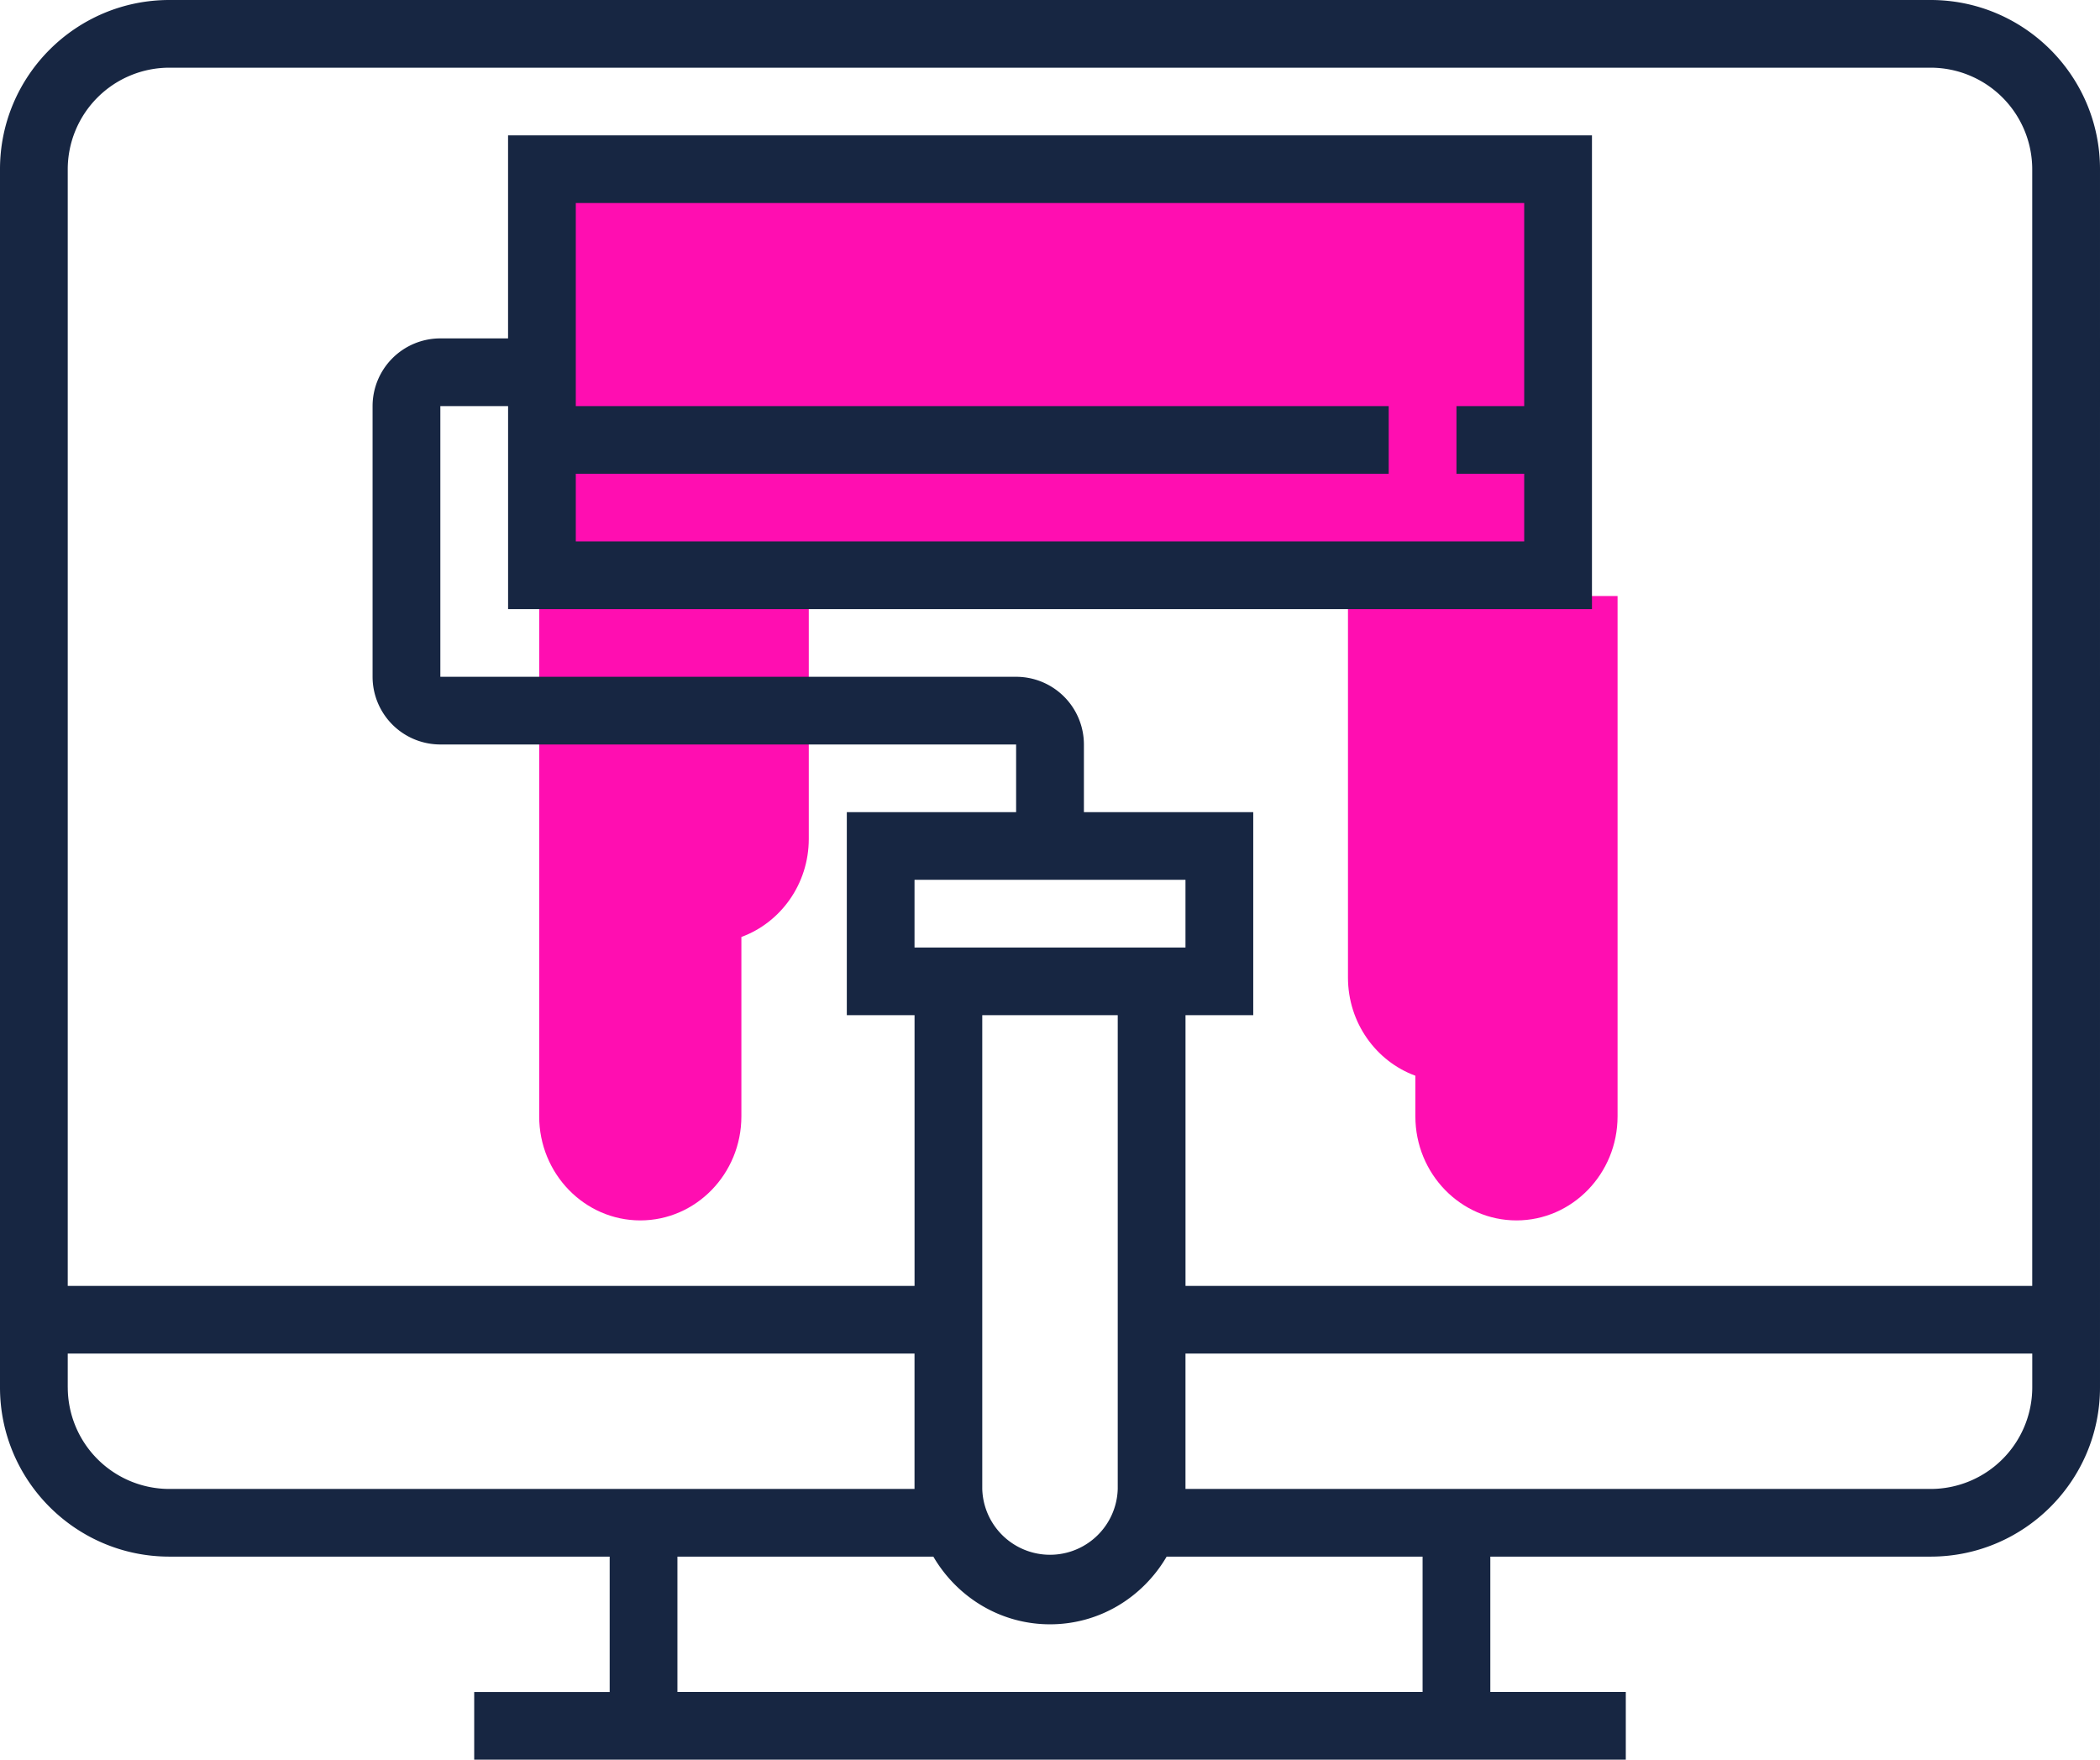
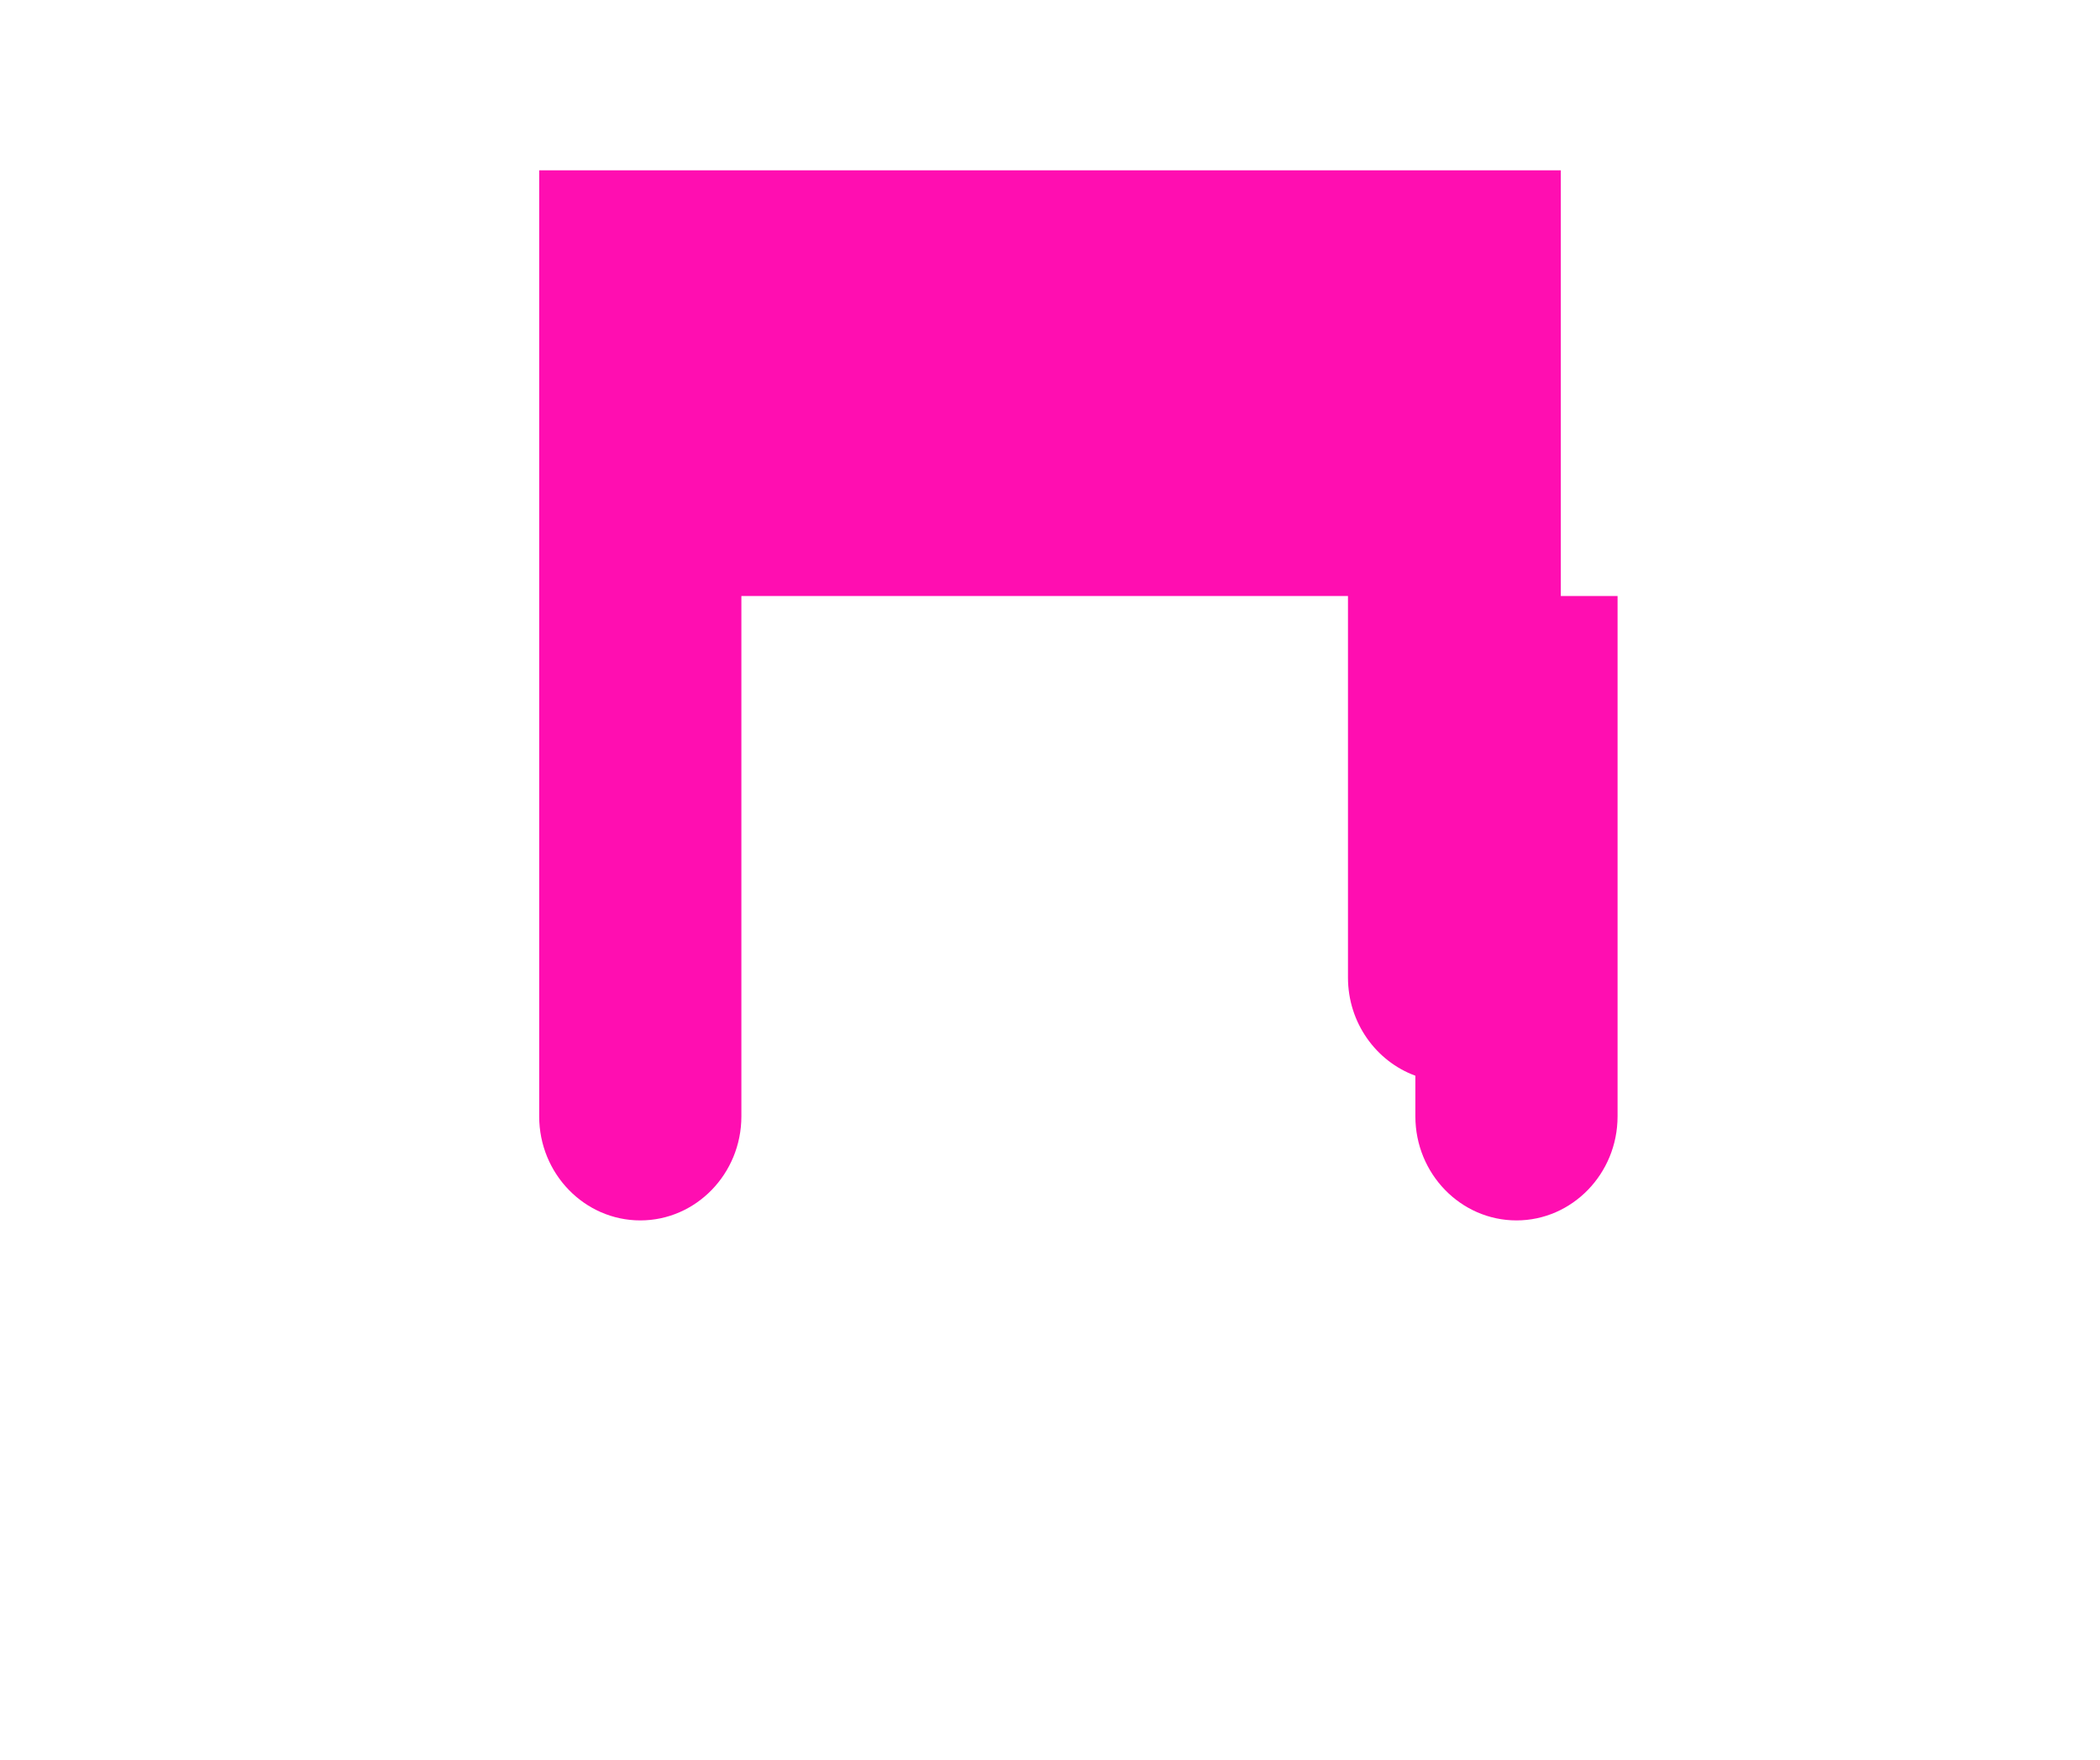
<svg xmlns="http://www.w3.org/2000/svg" width="74" height="62">
  <g fill="none" fill-rule="nonzero">
-     <path fill="#FF0EB1" d="M19 6h36v15H19zM19 21v18.333C19 41.355 20.598 43 22.563 43c1.964 0 3.562-1.645 3.562-3.667v-6.32c1.382-.505 2.375-1.864 2.375-3.457V21H19Zm28.5 0v13.444c0 1.594.993 2.953 2.375 3.458v1.431c0 2.022 1.598 3.667 3.563 3.667C55.401 43 57 41.355 57 39.333V21h-9.5Z" />
-     <path fill="#172642" d="M68.032 0H5.968C2.678 0 0 2.674 0 5.962v42.923c0 3.287 2.677 5.961 5.968 5.961h15.516v4.77H16.71V62h40.58v-2.385h-4.774v-4.769h15.516c3.29 0 5.968-2.674 5.968-5.961V5.962C74 2.674 71.323 0 68.032 0ZM5.968 2.385h62.064a3.583 3.583 0 0 1 3.58 3.577v39.346H41.775v-9.539h2.387v-7.154h-5.967v-2.384a2.388 2.388 0 0 0-2.388-2.385h-20.29v-9.538h2.387v7.154h38.194V4.769H17.903v7.154h-2.387a2.388 2.388 0 0 0-2.387 2.385v9.538a2.388 2.388 0 0 0 2.387 2.385h20.29v2.384H29.84v7.154h2.387v9.539H2.387V5.962a3.583 3.583 0 0 1 3.58-3.577Zm26.258 31V31h9.548v2.385h-9.548Zm2.387 2.384h4.774v16.693a2.388 2.388 0 0 1-4.774 0V35.769ZM53.71 14.308h-2.387v2.384h2.387v2.385H20.29v-2.385h28.645v-2.384H20.29V7.154h33.42v7.154ZM2.387 48.885v-1.193h29.839v4.77H5.968a3.583 3.583 0 0 1-3.58-3.577Zm47.742 10.73H23.871v-4.769h9.018c.829 1.419 2.352 2.385 4.111 2.385 1.76 0 3.282-.966 4.11-2.385h9.019v4.77Zm17.903-7.153H41.774v-4.77h29.839v1.193a3.583 3.583 0 0 1-3.58 3.577Z" />
+     <path fill="#FF0EB1" d="M19 6h36v15H19zM19 21v18.333C19 41.355 20.598 43 22.563 43c1.964 0 3.562-1.645 3.562-3.667v-6.32V21H19Zm28.5 0v13.444c0 1.594.993 2.953 2.375 3.458v1.431c0 2.022 1.598 3.667 3.563 3.667C55.401 43 57 41.355 57 39.333V21h-9.5Z" />
  </g>
</svg>